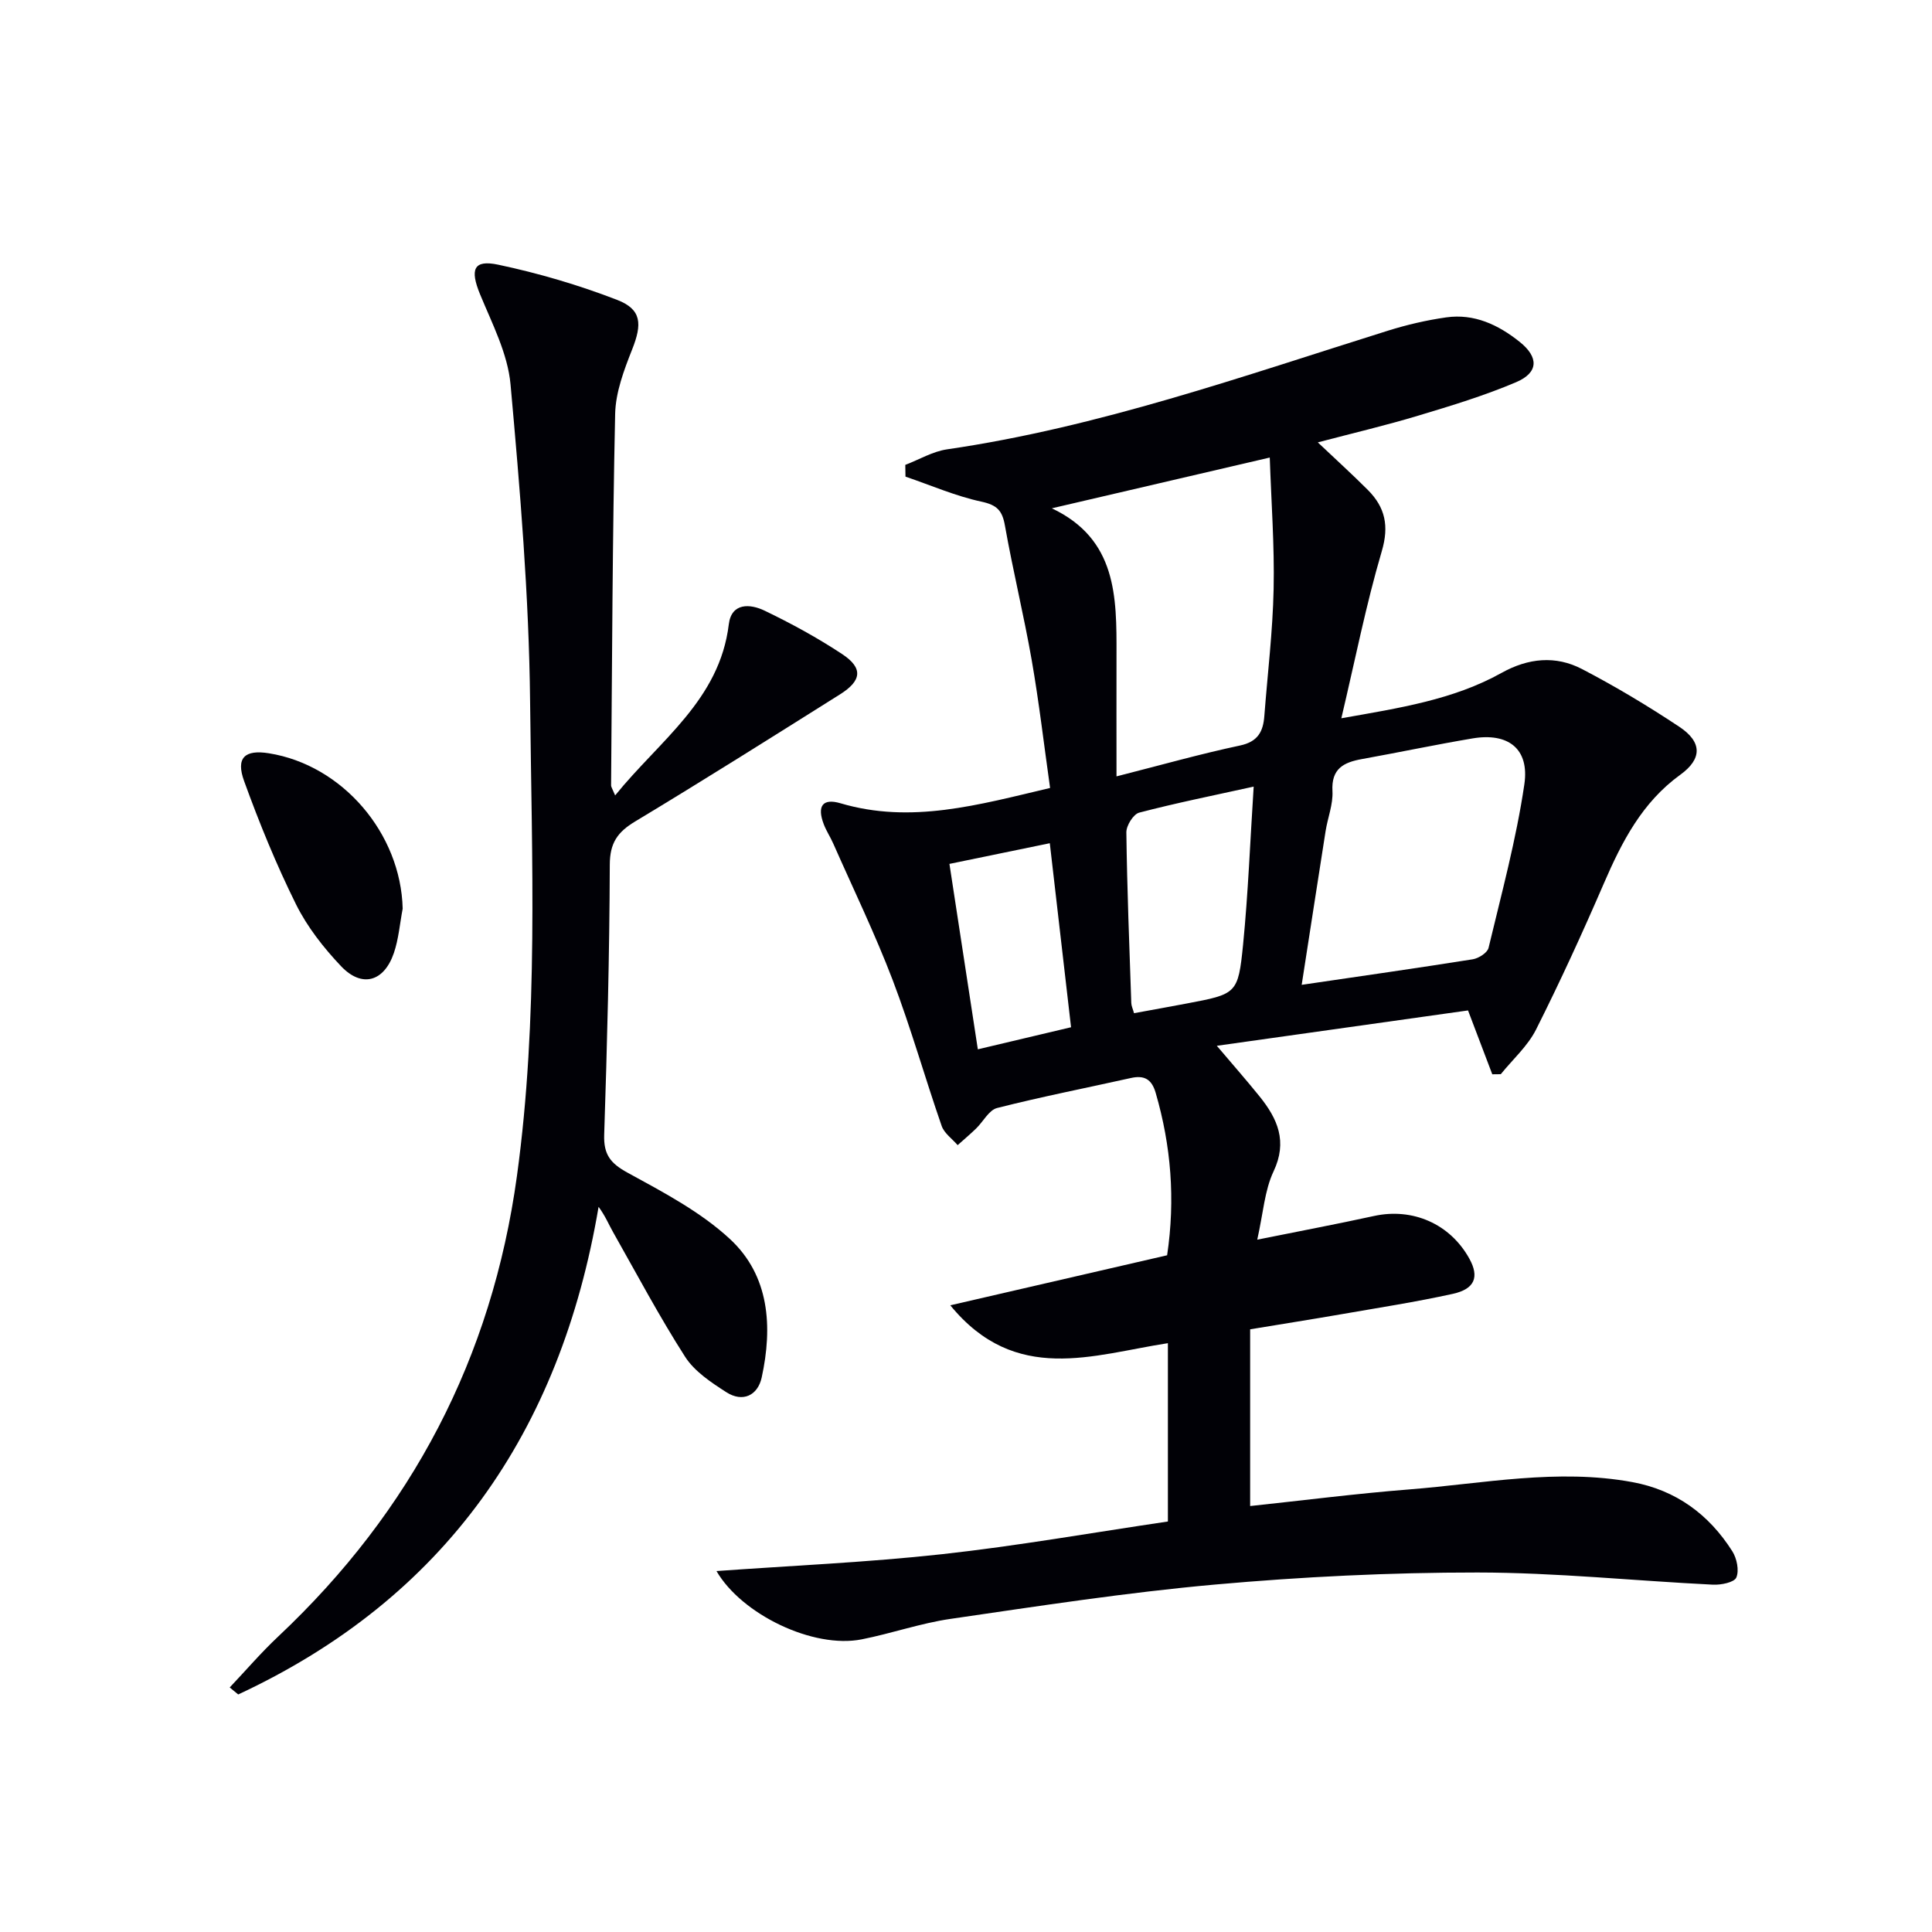
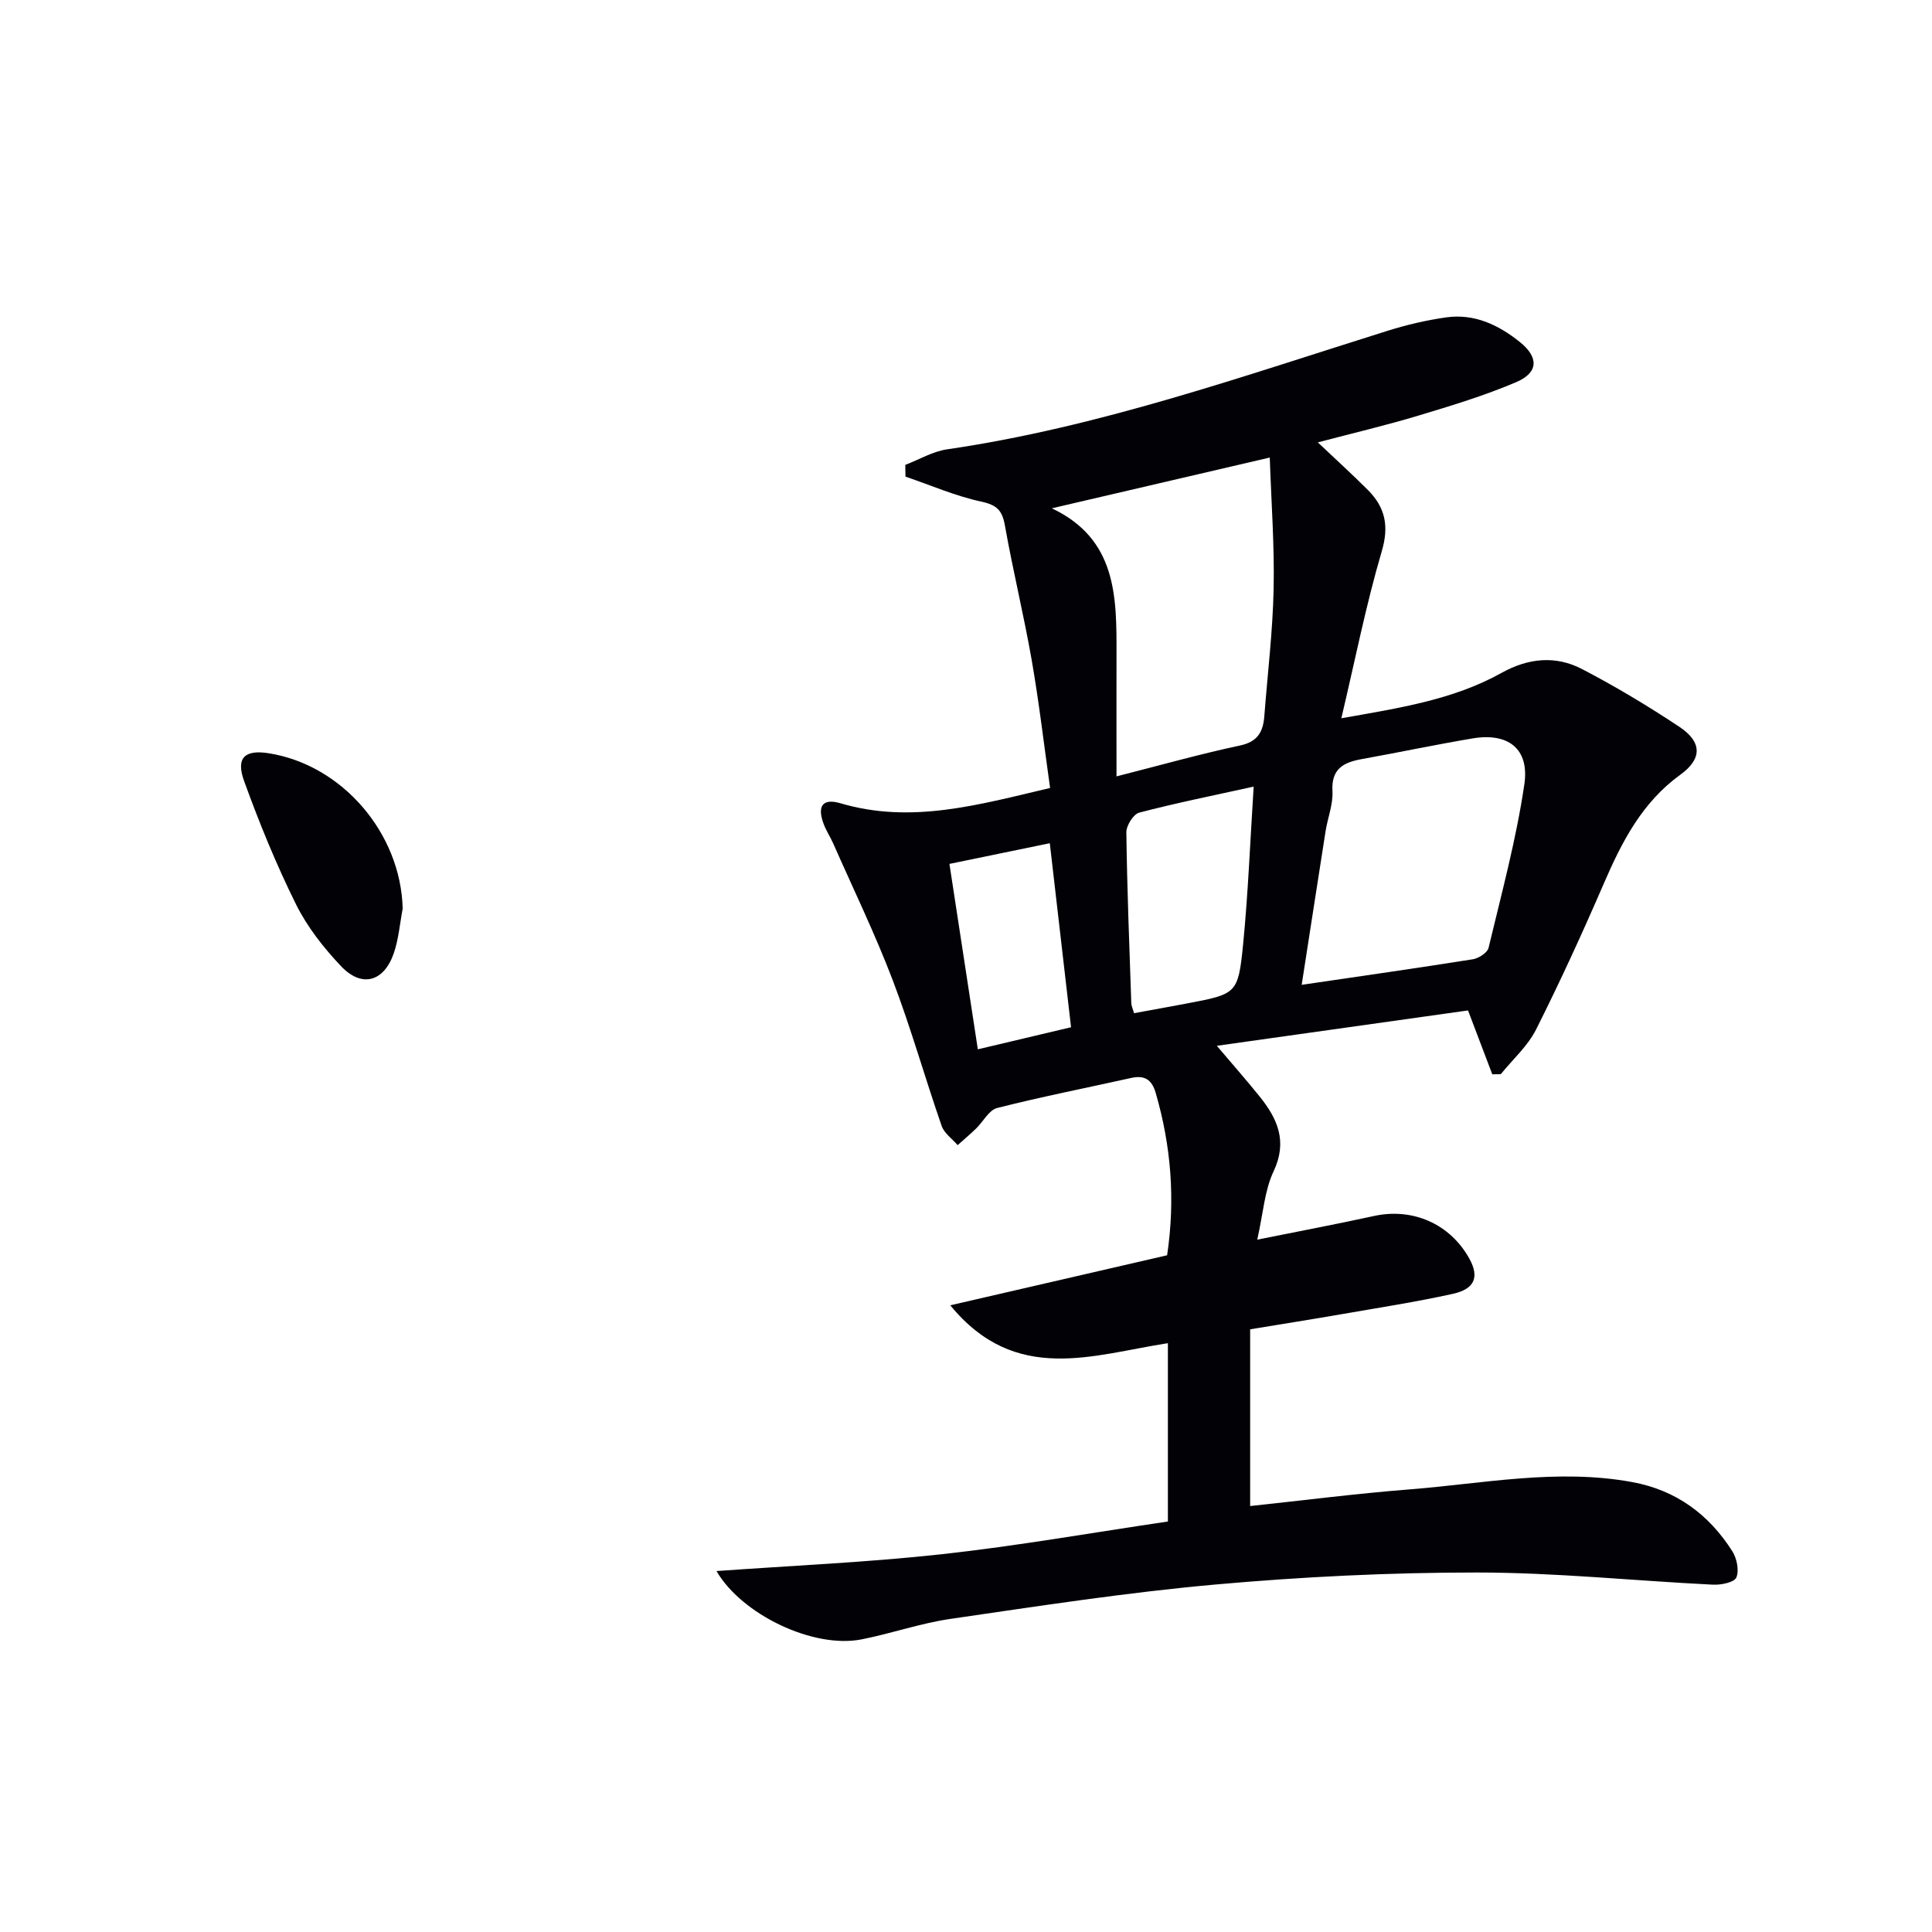
<svg xmlns="http://www.w3.org/2000/svg" enable-background="new 0 0 400 400" viewBox="0 0 400 400">
  <g fill="#010106">
    <path d="m148.34 325.27c15.53-1.12 31.17-1.79 46.69-3.49 15.62-1.72 31.13-4.46 46.77-6.77 0-12.59 0-24.54 0-36.92-15.49 2.38-31.54 8.68-45.05-7.84 15.54-3.59 30.07-6.94 44.89-10.36 1.72-11.59.82-22.66-2.37-33.63-.82-2.83-2.36-3.69-5.13-3.07-9.24 2.06-18.53 3.88-27.7 6.21-1.69.43-2.87 2.81-4.34 4.24-1.23 1.19-2.55 2.3-3.83 3.45-1.13-1.32-2.78-2.45-3.31-3.98-3.48-10.02-6.36-20.27-10.13-30.17-3.66-9.59-8.15-18.86-12.3-28.26-.6-1.37-1.45-2.64-1.98-4.03-1.43-3.75-.25-5.44 3.47-4.34 14.61 4.32 28.52.34 43.39-3.17-1.26-8.88-2.28-17.73-3.81-26.49-1.63-9.31-3.89-18.52-5.54-27.83-.55-3.13-1.64-4.26-4.87-4.96-5.36-1.15-10.49-3.4-15.72-5.18-.01-.81-.02-1.62-.04-2.43 2.88-1.1 5.68-2.79 8.66-3.22 31.4-4.58 61.17-15.13 91.25-24.56 3.93-1.23 8-2.18 12.08-2.76 5.79-.82 10.77 1.52 15.2 5.06 3.99 3.18 3.95 6.37-.73 8.36-6.54 2.78-13.39 4.86-20.21 6.91-6.73 2.03-13.59 3.64-20.84 5.55 3.72 3.53 7.14 6.62 10.39 9.88 3.55 3.58 4.4 7.41 2.85 12.66-3.26 11.07-5.5 22.45-8.37 34.58 12.04-2.13 23.16-3.82 33.16-9.39 5.55-3.09 11.21-3.65 16.69-.79 6.91 3.6 13.63 7.63 20.12 11.94 4.76 3.16 4.76 6.64.21 9.93-7.92 5.73-12.1 13.88-15.84 22.53-4.41 10.2-9.04 20.31-14.03 30.23-1.73 3.43-4.83 6.18-7.3 9.24-.59.01-1.17.01-1.76.02-1.57-4.14-3.14-8.28-5.02-13.22-16.84 2.37-34 4.78-52.01 7.32 3.39 4 6.19 7.18 8.85 10.48 3.72 4.62 5.84 9.31 2.89 15.54-1.85 3.92-2.13 8.6-3.37 14.12 8.75-1.77 16.48-3.22 24.16-4.9 8.02-1.76 15.79 1.63 19.77 8.86 2.06 3.75 1.14 6.25-3.45 7.26-7.62 1.68-15.34 2.87-23.03 4.21-6.04 1.05-12.1 2-18.92 3.13v36.59c10.84-1.15 21.86-2.57 32.92-3.44 15.36-1.21 30.69-4.37 46.19-1.52 9.04 1.66 15.86 6.67 20.71 14.31.94 1.48 1.46 3.98.84 5.44-.43 1.02-3.17 1.57-4.83 1.49-16.27-.8-32.52-2.51-48.78-2.52-18.09-.01-36.24.88-54.27 2.49-18.33 1.64-36.57 4.46-54.8 7.11-6.21.9-12.23 3.02-18.4 4.24-10.02 1.99-24.85-5.15-30.07-14.14zm69.43-220.03c13.46 6.37 13.42 18.32 13.39 30.28-.02 8.07 0 16.13 0 25.22 9.28-2.36 17.37-4.65 25.57-6.39 3.73-.79 4.8-2.91 5.04-6.14.67-8.76 1.74-17.51 1.92-26.27.19-9-.49-18.02-.8-27.21-15.43 3.59-29.85 6.95-45.12 10.51zm51.73 98.66c12.5-1.84 23.97-3.47 35.42-5.29 1.22-.2 3.03-1.35 3.27-2.37 2.69-11.24 5.73-22.44 7.41-33.85 1.09-7.4-3.38-10.75-10.72-9.51-7.66 1.29-15.27 2.9-22.92 4.28-3.78.68-6.35 1.98-6.09 6.63.15 2.73-.98 5.51-1.42 8.28-1.64 10.42-3.24 20.84-4.95 31.83zm-9.94-41.04c-8.3 1.83-16.07 3.39-23.71 5.39-1.2.32-2.67 2.68-2.65 4.08.15 11.78.62 23.55 1.02 35.33.02.61.32 1.21.57 2.11 3.72-.68 7.27-1.32 10.82-1.99 10.44-1.98 10.73-1.96 11.76-12.24 1.05-10.66 1.46-21.39 2.19-32.68zm-62.99 16c1.97 12.88 3.89 25.41 5.88 38.39 6.77-1.6 12.98-3.07 19.3-4.57-1.48-12.85-2.9-25.16-4.4-38.1-6.82 1.41-13.26 2.73-20.78 4.28z" />
-     <path d="m127.36 164.68c9.22-11.41 21.62-19.73 23.53-35.42.55-4.53 4.45-4.26 7.41-2.83 5.53 2.66 10.96 5.62 16.07 9 4.35 2.88 4.07 5.49-.47 8.34-14.08 8.85-28.14 17.72-42.39 26.3-3.66 2.2-5.25 4.45-5.26 8.97-.06 18.64-.55 37.28-1.16 55.91-.13 4.06 1.27 5.89 4.82 7.83 7.39 4.04 15.1 8.09 21.2 13.73 8.22 7.6 8.88 18.17 6.59 28.69-.81 3.7-3.91 5.23-7.32 3.04-3.15-2.02-6.59-4.3-8.54-7.34-5.36-8.37-10.03-17.18-14.93-25.84-.89-1.57-1.56-3.26-2.98-5.2-7.9 46.66-31.79 81.02-74.61 100.96-.59-.48-1.18-.97-1.76-1.45 3.33-3.52 6.49-7.21 10.02-10.53 27.67-26.01 44.27-57.67 49.45-95.39 4.48-32.66 3.06-65.48 2.72-98.23-.23-21.9-2.08-43.81-4.05-65.64-.58-6.37-3.81-12.58-6.31-18.65-2.1-5.11-1.4-7.22 3.75-6.13 8.37 1.77 16.68 4.21 24.66 7.3 5.08 1.97 5.15 5.02 3.09 10.22-1.69 4.27-3.43 8.88-3.53 13.37-.56 25.63-.63 51.27-.84 76.9-.02.29.21.59.84 2.09z" />
    <path d="m83.37 188.13c-.59 3.08-.83 6.27-1.83 9.2-2.05 5.96-6.63 7.24-10.93 2.71-3.61-3.81-7-8.13-9.32-12.8-4.1-8.26-7.61-16.86-10.75-25.53-1.76-4.85.16-6.55 5.14-5.75 15.25 2.44 27.32 16.61 27.69 32.17z" />
  </g>
</svg>